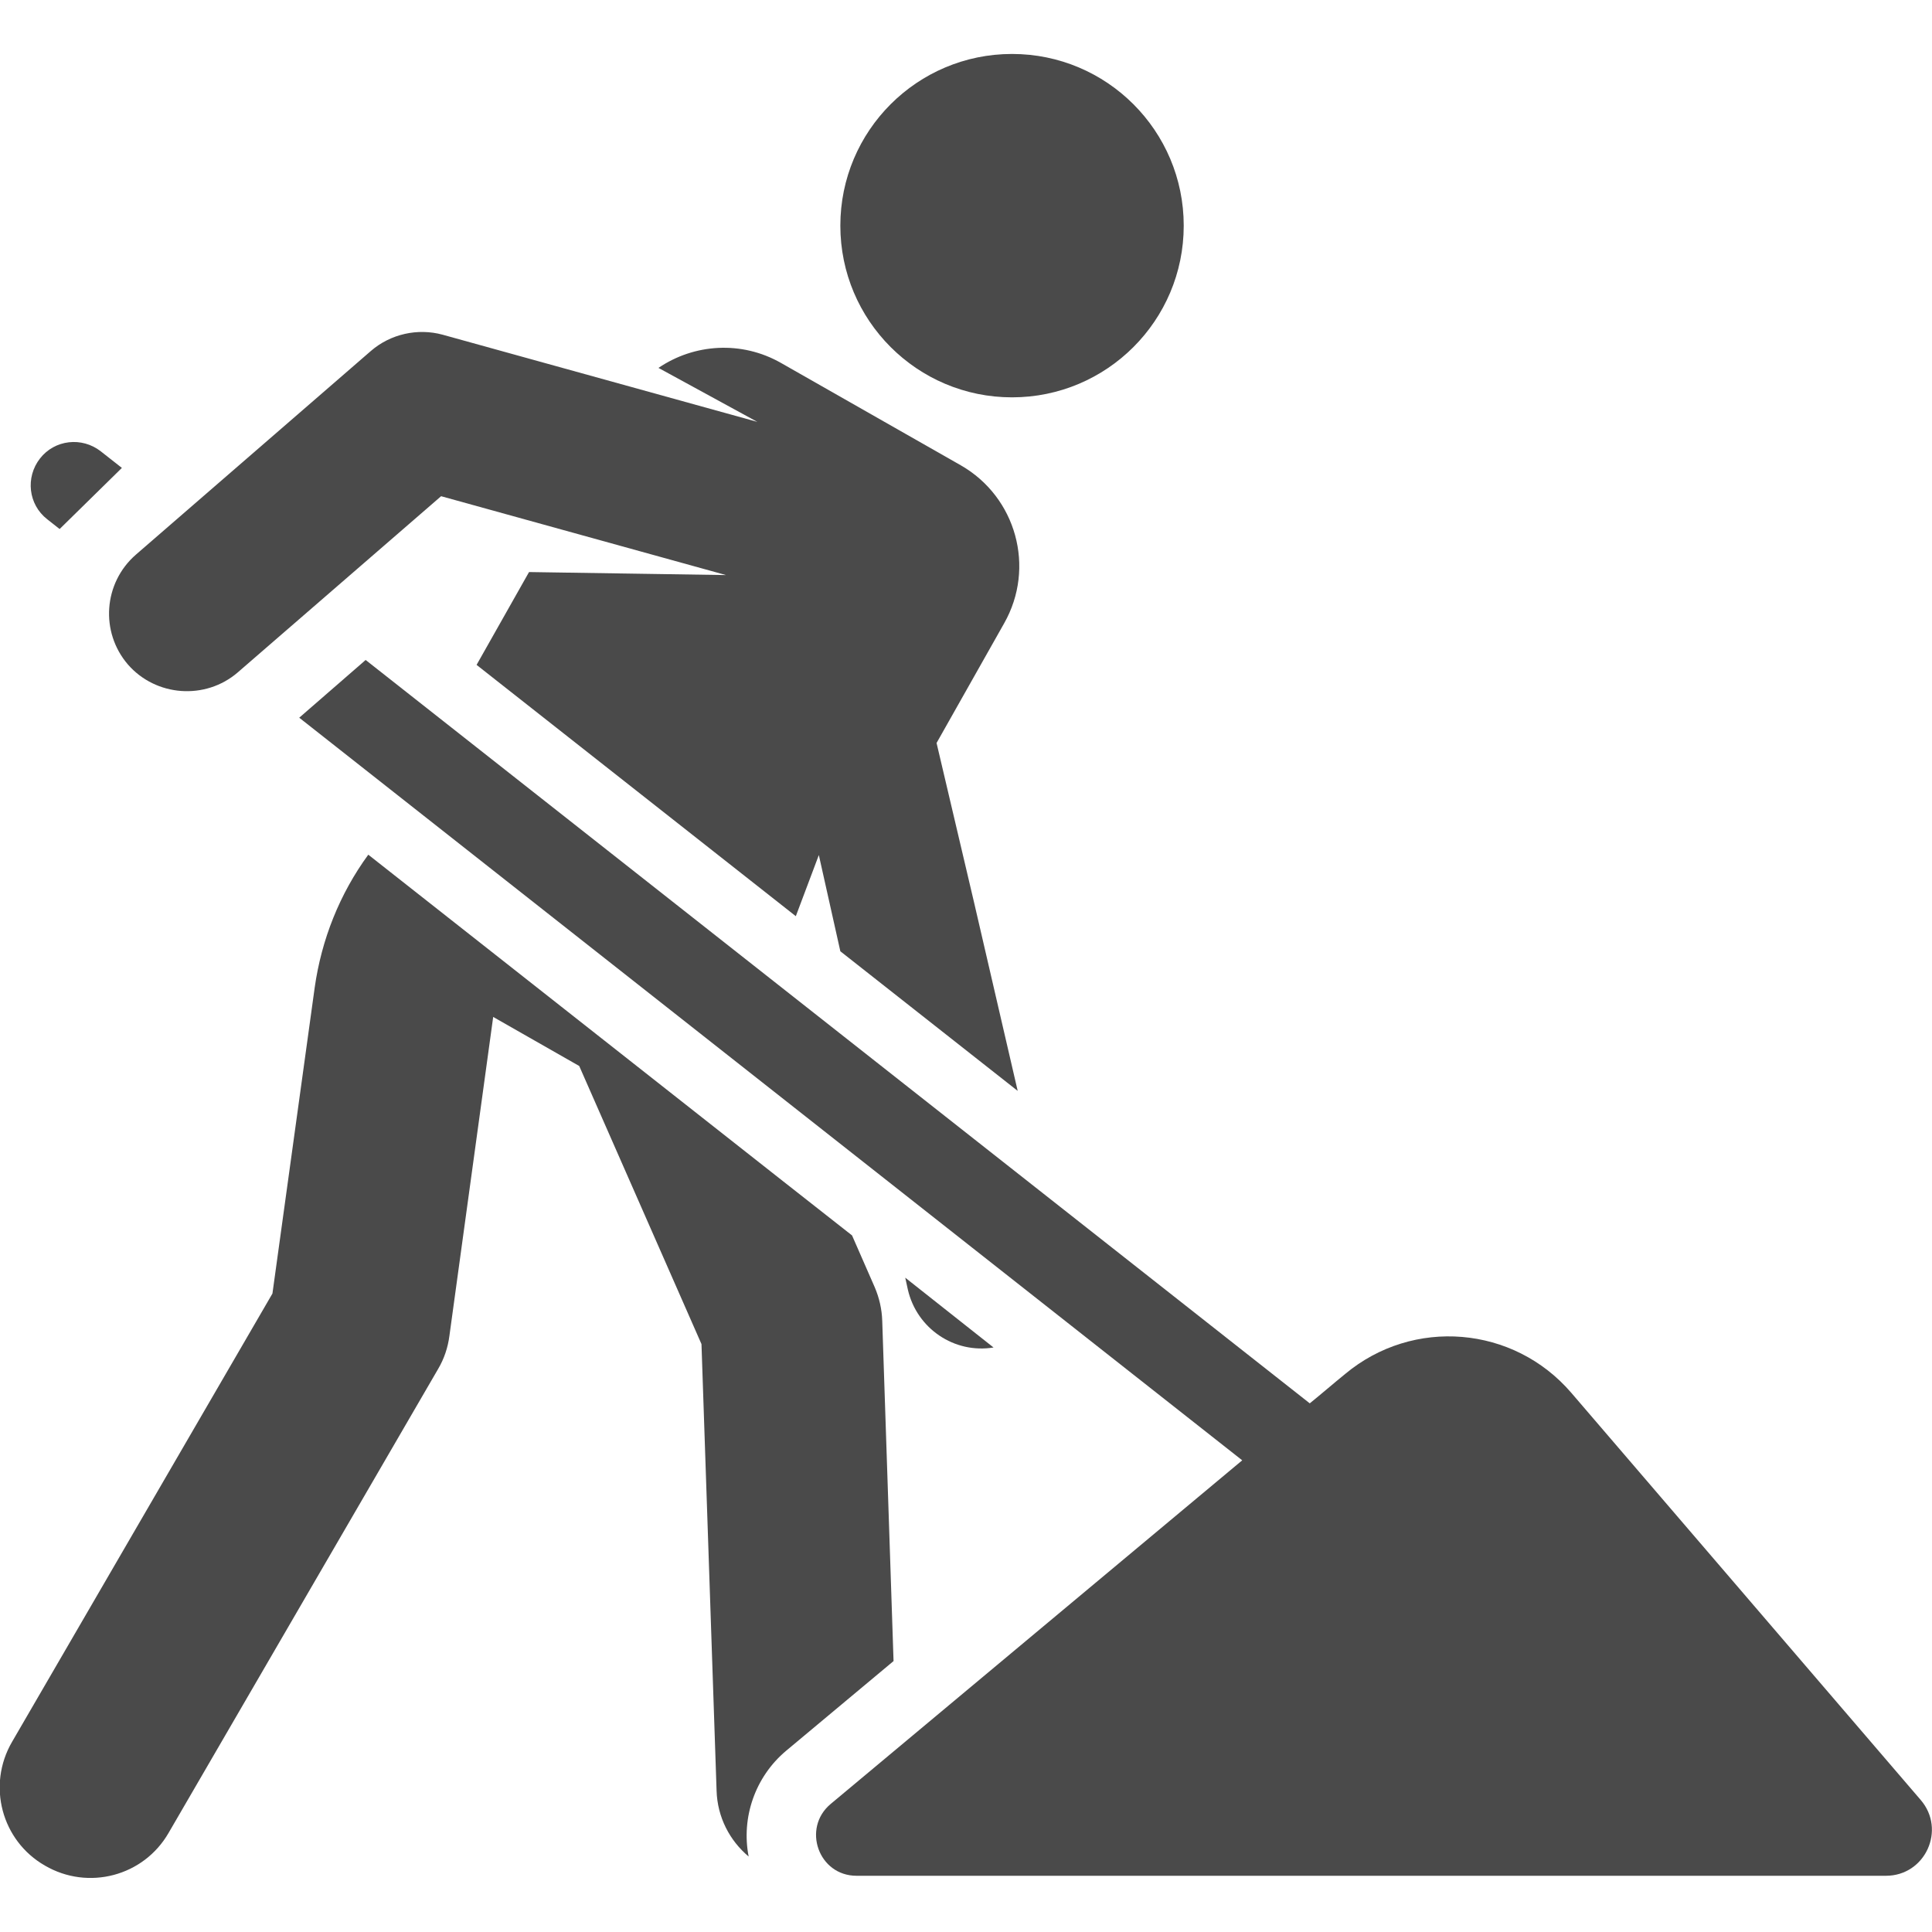
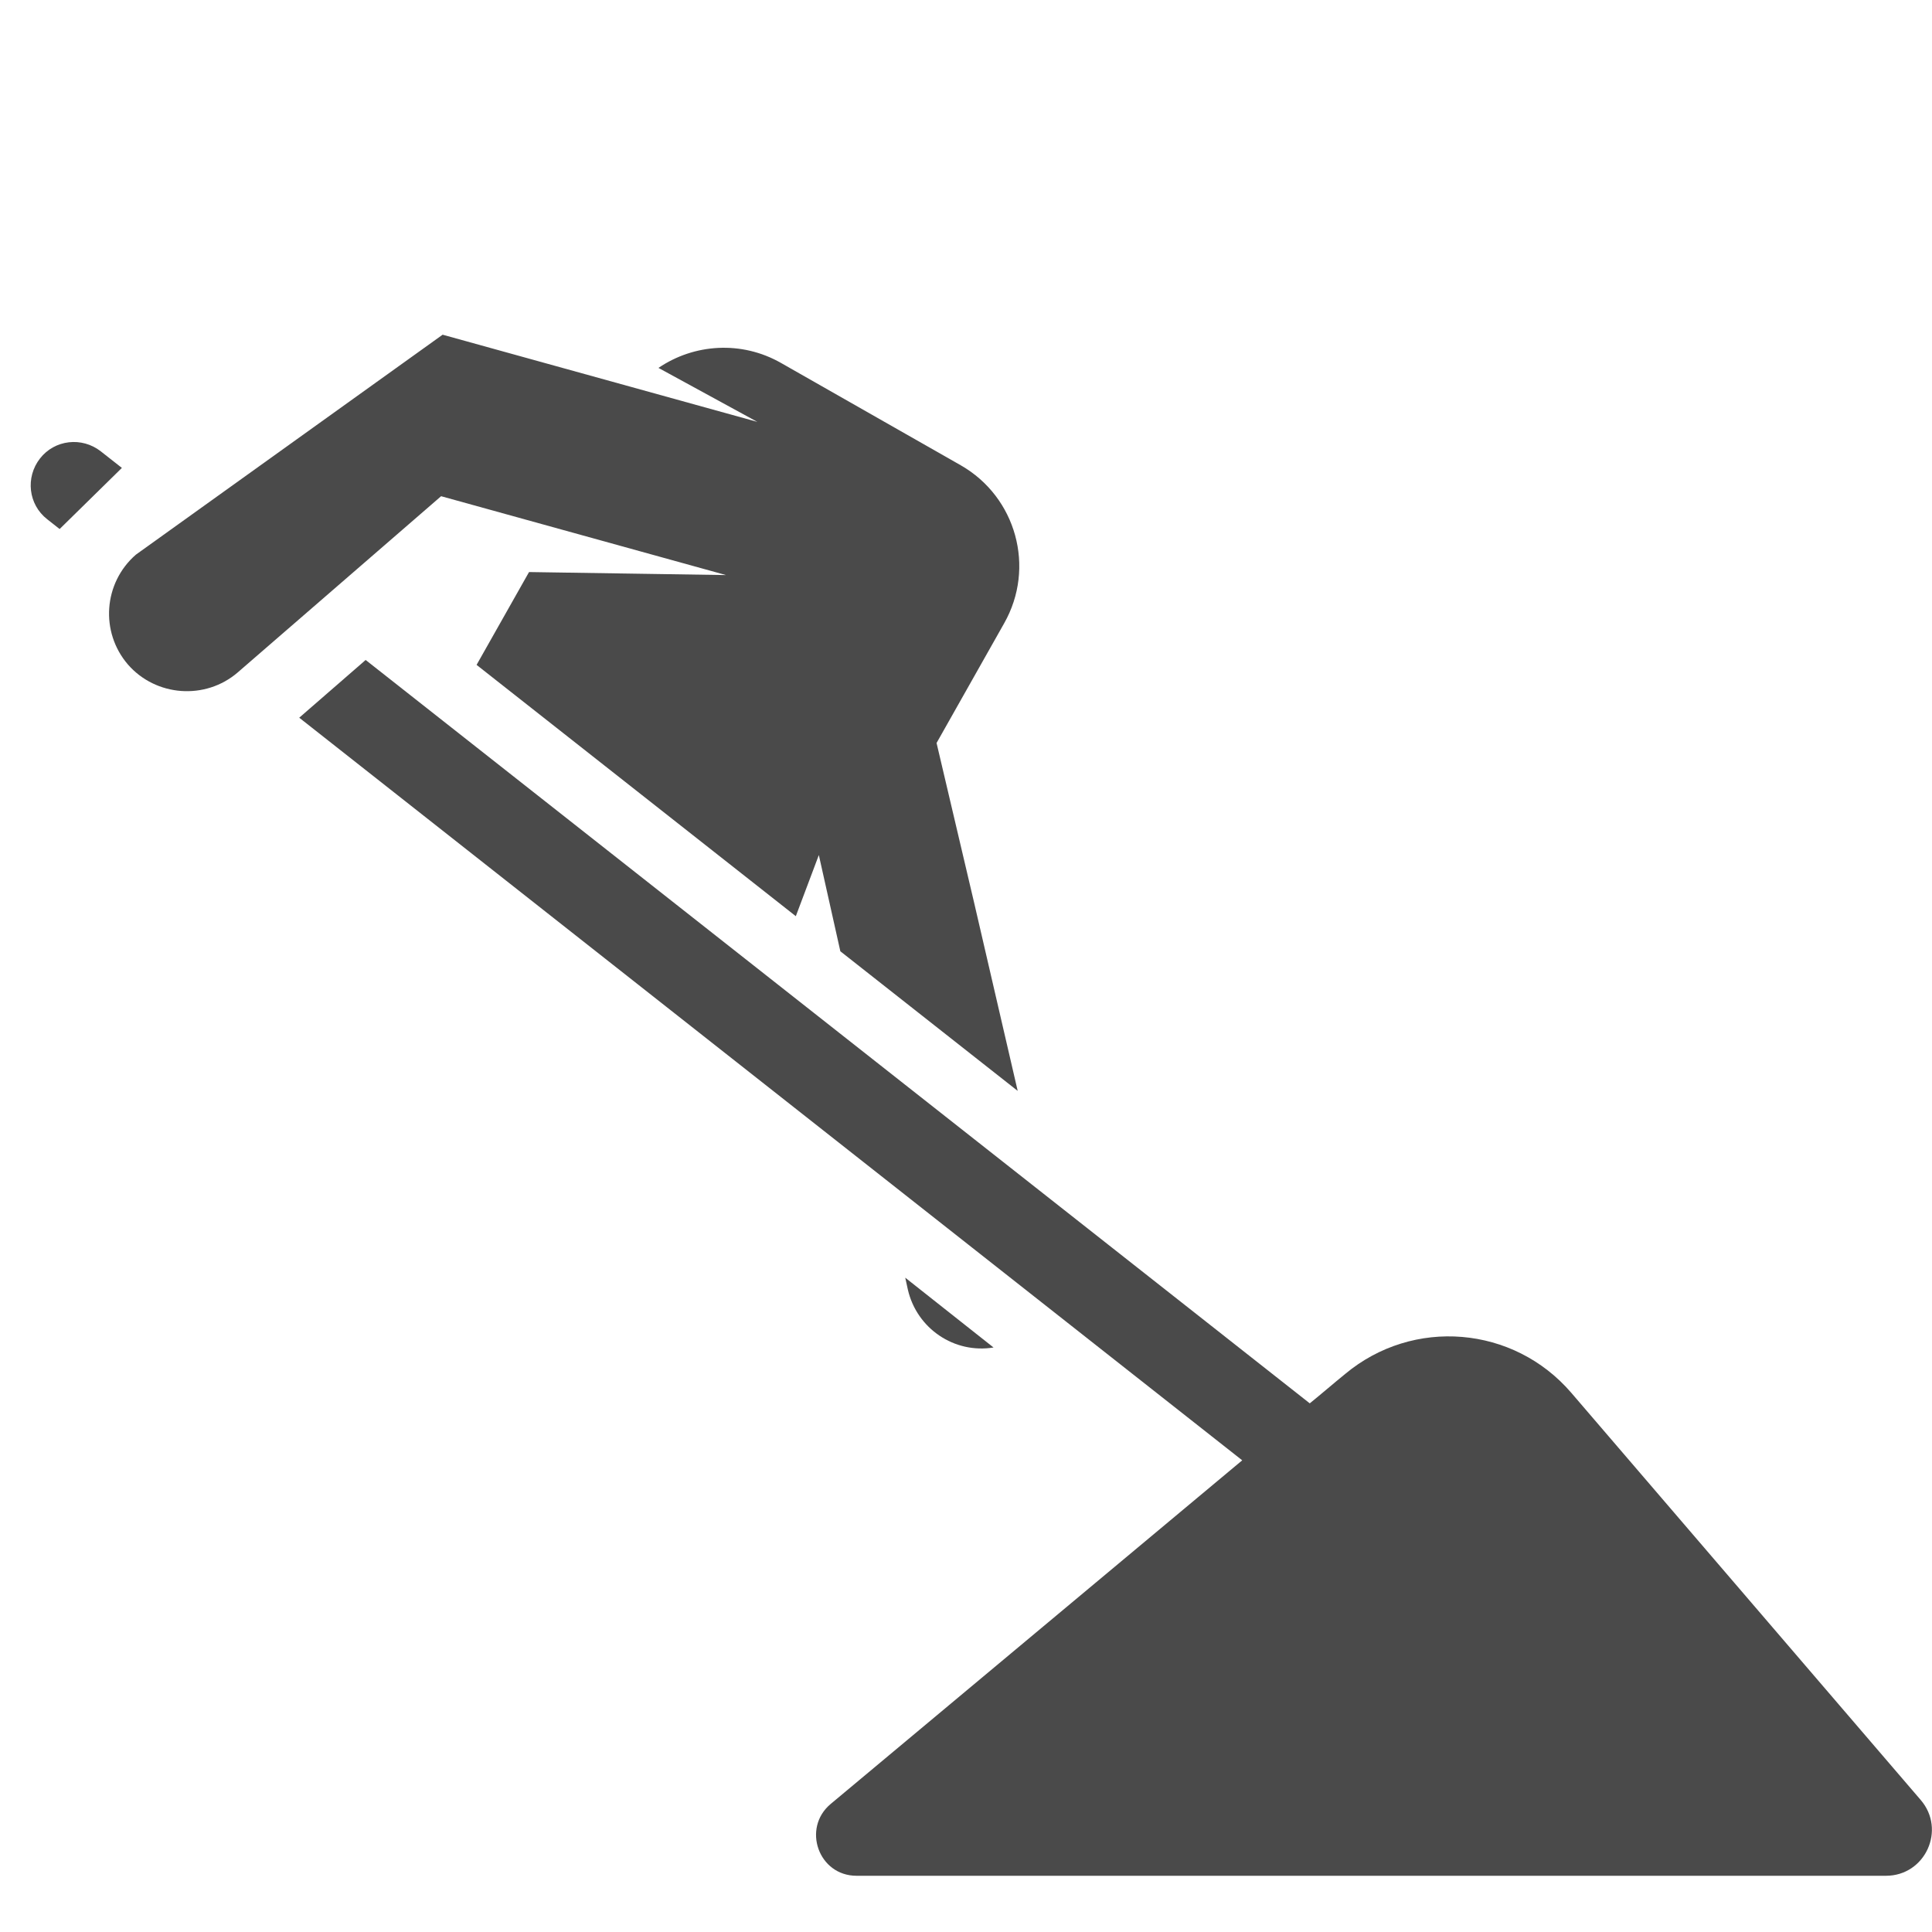
<svg xmlns="http://www.w3.org/2000/svg" version="1.1" id="Layer_1" x="0px" y="0px" viewBox="0 0 512 512" style="enable-background:new 0 0 512 512;" xml:space="preserve" width="60" height="60">
  <style type="text/css">
	.st0{fill:#4A4A4A;}
</style>
  <g>
    <g>
-       <path class="st0" d="M233.8,350c-0.1-3.1-0.8-6.1-2-8.9l-6-13.7c-2-1.5-110.5-87-128.2-100.9C90,236.9,85.2,249,83.4,261.7    l-11.2,81.1l-69,118.8c-6.7,11.5-2.8,26.2,8.7,32.8c11.5,6.7,26.2,2.8,32.8-8.7l71.4-122.9c1.6-2.7,2.6-5.7,3-8.8l11.6-84.5    l22.8,13l32.4,73.7l4,118.3c0.2,7.1,3.5,13.3,8.5,17.5c-2-10.3,1.7-21.1,9.9-28l28.5-23.8L233.8,350z" />
-     </g>
+       </g>
  </g>
  <g>
    <g>
-       <circle class="st0" cx="268.2" cy="59.8" r="45.5" />
-     </g>
+       </g>
  </g>
  <g>
    <g>
      <path class="st0" d="M239.9,338.6l0.7,3.2c2.4,10.3,12.3,17,22.7,15.3L239.9,338.6z" />
    </g>
  </g>
  <g>
    <g>
      <path class="st0" d="M26.7,119.6c-5-3.9-12.2-3.1-16.1,1.9c-3.9,5-3.1,12.2,1.9,16.1l3.3,2.6L32.3,124L26.7,119.6z" />
    </g>
  </g>
  <g>
    <g>
-       <path class="st0" d="M266.1,165.2c8.4-14.8,3.2-33.5-11.5-41.9l-47.6-27.1c-10.5-6-23.1-5.1-32.5,1.3l26.2,14.3l-83.4-23.1    c-6.6-1.8-13.8-0.2-19,4.3L36,147c-8.6,7.5-9.5,20.5-2.1,29.1c7.4,8.5,20.5,9.5,29.1,2.1l53.9-46.7l75.5,20.9l-52.2-0.8    l-13.9,24.6l84.6,66.6l6.1-16.2l5.7,25.5l47,37c-14.3-61.8-9.4-40.8-21.5-92.2L266.1,165.2z" />
+       <path class="st0" d="M266.1,165.2c8.4-14.8,3.2-33.5-11.5-41.9l-47.6-27.1c-10.5-6-23.1-5.1-32.5,1.3l26.2,14.3l-83.4-23.1    L36,147c-8.6,7.5-9.5,20.5-2.1,29.1c7.4,8.5,20.5,9.5,29.1,2.1l53.9-46.7l75.5,20.9l-52.2-0.8    l-13.9,24.6l84.6,66.6l6.1-16.2l5.7,25.5l47,37c-14.3-61.8-9.4-40.8-21.5-92.2L266.1,165.2z" />
    </g>
  </g>
  <g>
    <g>
      <path class="st0" d="M509,477l-92.6-107.9c-15.3-17.8-41.9-20-59.9-5c-3.2,2.6-6.3,5.3-9.4,7.8L96.9,174.9l-17.6,15.3L329.2,387    c-4,3.3-105.1,87.8-109.1,91.1c-7.6,6.4-3.2,19,6.9,19h272.8C510.2,497.1,515.8,484.9,509,477z" />
    </g>
  </g>
</svg>